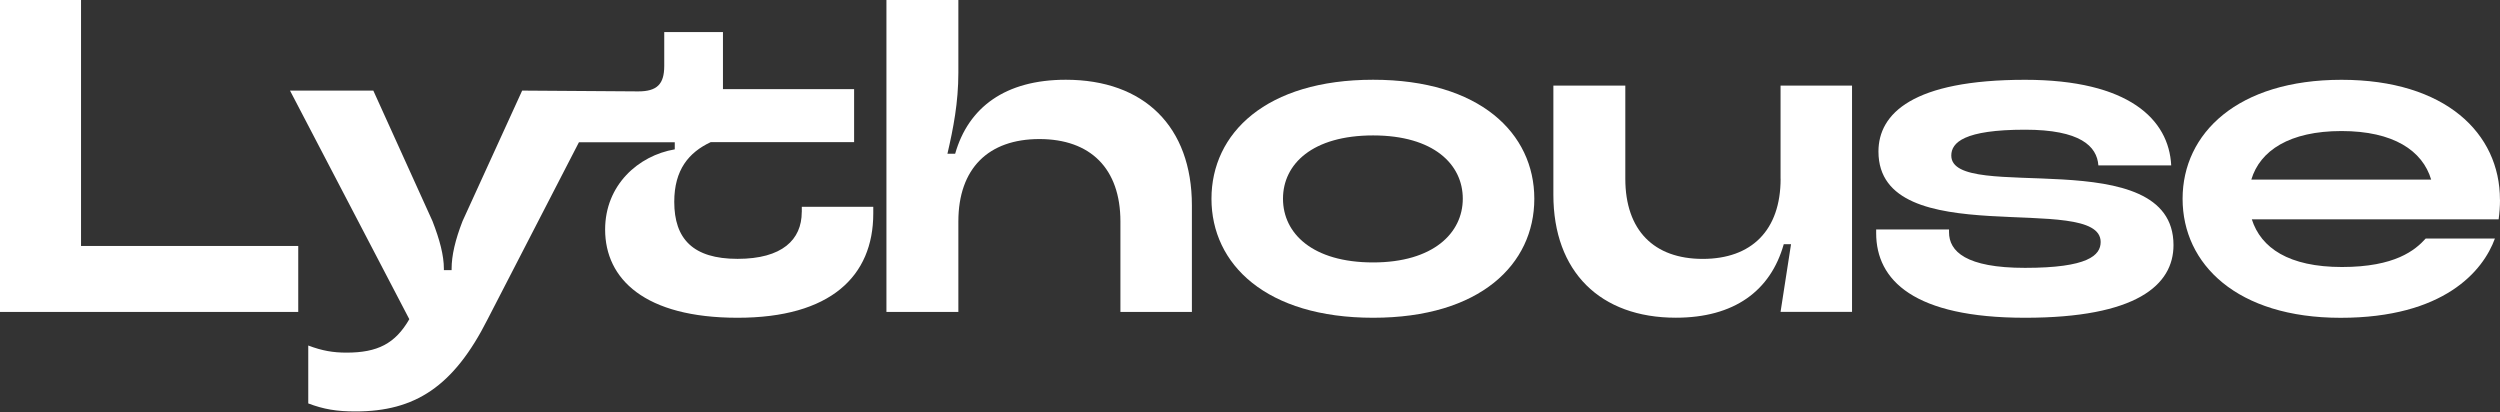
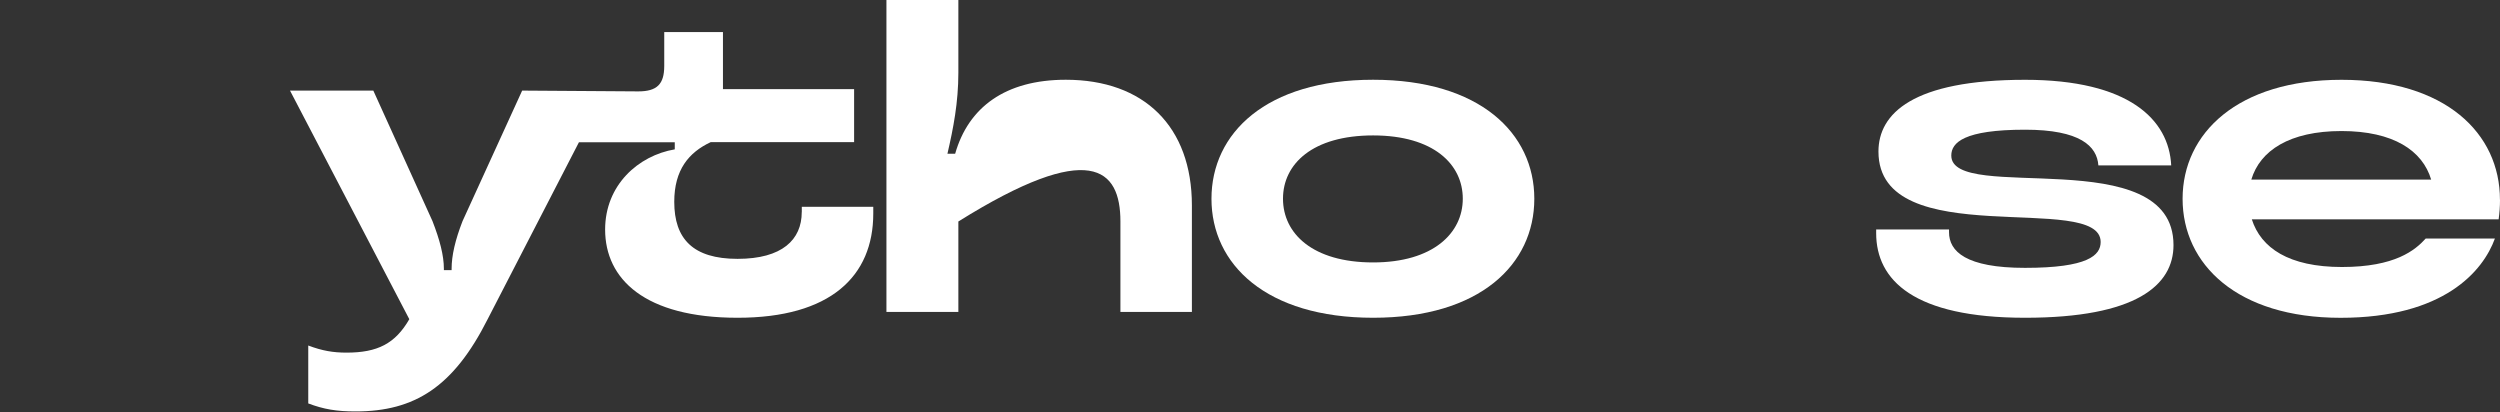
<svg xmlns="http://www.w3.org/2000/svg" width="800px" height="132px" viewBox="0 0 800 132" version="1.1">
  <rect x="0" y="0" width="800" height="132" fill="#333333" stroke="none" />
  <title>lythouse-logo</title>
  <g id="Page-1" stroke="none" stroke-width="1" fill="none" fill-rule="evenodd">
    <g id="lythouse-logo" fill="#FFFFFF" fill-rule="nonzero">
-       <polygon id="Path" points="25.929 0 0 0 0 99.819 95.437 99.819 95.437 78.709 25.929 78.709" />
      <path d="M256.559,67.867 C256.559,76.703 250.297,82.832 236.015,82.832 C221.732,82.832 215.762,76.416 215.762,64.588 C215.762,54.319 220.431,48.763 227.426,45.484 L273.315,45.484 L273.315,28.513 L231.346,28.513 L231.346,10.268 L212.558,10.268 L212.558,21.11 C212.558,26.953 210.232,29.245 204.245,29.245 L167.092,28.99 L148.011,70.765 C145.685,76.751 144.514,81.75 144.514,86.016 L144.514,86.446 L142.041,86.446 L142.041,86.016 C142.041,81.734 140.723,76.751 138.397,70.765 L119.463,28.99 L92.801,28.99 L130.98,102.143 C126.458,109.992 120.78,112.841 110.874,112.841 C106.645,112.841 103.147,112.268 98.642,110.565 L98.642,129.096 C103.587,130.959 107.67,131.659 113.786,131.659 C132.72,131.659 145.116,123.81 156.047,102.143 L185.262,45.516 L215.925,45.516 L215.925,47.792 C204.262,49.782 193.64,59.207 193.64,73.455 C193.64,89.28 206.311,101.682 236.031,101.682 C265.75,101.682 279.447,88.42 279.447,68.313 L279.447,66.18 L256.576,66.18 L256.576,67.899 L256.559,67.867 Z" id="Path" />
-       <path d="M341.064,25.52 C321.69,25.52 309.881,34.356 305.651,49.193 L303.179,49.193 C305.066,41.058 306.676,32.795 306.676,23.243 L306.676,0 L283.659,0 L283.659,99.819 L306.676,99.819 L306.676,70.876 C306.676,53.905 316.29,44.497 332.605,44.497 C348.921,44.497 358.535,53.905 358.535,70.876 L358.535,99.819 L381.406,99.819 L381.406,65.734 C381.406,40.501 366.115,25.52 341.048,25.52 L341.064,25.52 Z" id="Path" />
+       <path d="M341.064,25.52 C321.69,25.52 309.881,34.356 305.651,49.193 L303.179,49.193 C305.066,41.058 306.676,32.795 306.676,23.243 L306.676,0 L283.659,0 L283.659,99.819 L306.676,99.819 L306.676,70.876 C348.921,44.497 358.535,53.905 358.535,70.876 L358.535,99.819 L381.406,99.819 L381.406,65.734 C381.406,40.501 366.115,25.52 341.048,25.52 L341.064,25.52 Z" id="Path" />
      <path d="M439.399,25.52 C405.157,25.52 387.67,42.634 387.67,63.601 C387.67,84.568 405.157,101.682 439.399,101.682 C473.639,101.682 490.981,84.568 490.981,63.601 C490.981,42.634 473.494,25.52 439.399,25.52 Z M439.399,83.979 C420.025,83.979 410.558,74.713 410.558,63.585 C410.558,52.457 420.025,43.335 439.399,43.335 C458.772,43.335 468.092,52.6 468.092,63.585 C468.092,74.57 458.627,83.979 439.399,83.979 Z" id="Shape" />
-       <path d="M569.796,57.185 C569.796,73.726 560.475,82.848 544.876,82.848 C529.271,82.848 520.1,73.726 520.1,57.185 L520.1,27.383 L497.08,27.383 L497.08,62.311 C497.08,86.987 512.096,101.666 536.27,101.666 C554.911,101.666 566.575,93.116 570.805,78.136 L573.131,78.136 L569.778,99.803 L592.649,99.803 L592.649,27.383 L569.778,27.383 L569.778,57.185 L569.796,57.185 Z" id="Path" />
      <path d="M624.414,49.766 C624.414,45.627 628.5,41.504 648.018,41.504 C665.654,41.504 671.038,46.773 671.477,52.918 L694.786,52.918 C694.054,38.224 681.236,25.536 648.018,25.536 C612.035,25.536 601.105,36.377 601.105,48.493 C601.105,81.288 672.21,61.038 672.21,77.435 C672.21,81.718 668.124,85.714 648.018,85.714 C629.083,85.714 623.686,80.444 623.686,74.299 L623.686,73.439 L600.372,73.439 L600.372,74.586 C600.372,89.694 612.461,101.682 648.018,101.682 C683.579,101.682 695.519,91.27 695.519,78.438 C695.519,45.07 624.414,65.32 624.414,49.782 L624.414,49.766 Z" id="Path" />
      <path d="M799.982,63.887 C799.982,42.634 782.496,25.536 749.278,25.536 C716.06,25.536 698.429,42.65 698.429,63.617 C698.429,84.583 715.915,101.697 748.984,101.697 C782.057,101.697 794.598,86.733 798.372,76.321 L776.234,76.321 C772.882,80.03 766.475,85.443 749.427,85.443 C732.379,85.443 723.498,79.314 720.584,70.192 L799.561,70.192 C799.851,68.058 800,66.052 800,63.919 L799.982,63.887 Z M720.422,57.471 C723.186,48.206 732.656,41.934 749.278,41.934 C765.904,41.934 775.207,48.206 777.972,57.471 L720.422,57.471 Z" id="Shape" />
    </g>
  </g>
</svg>